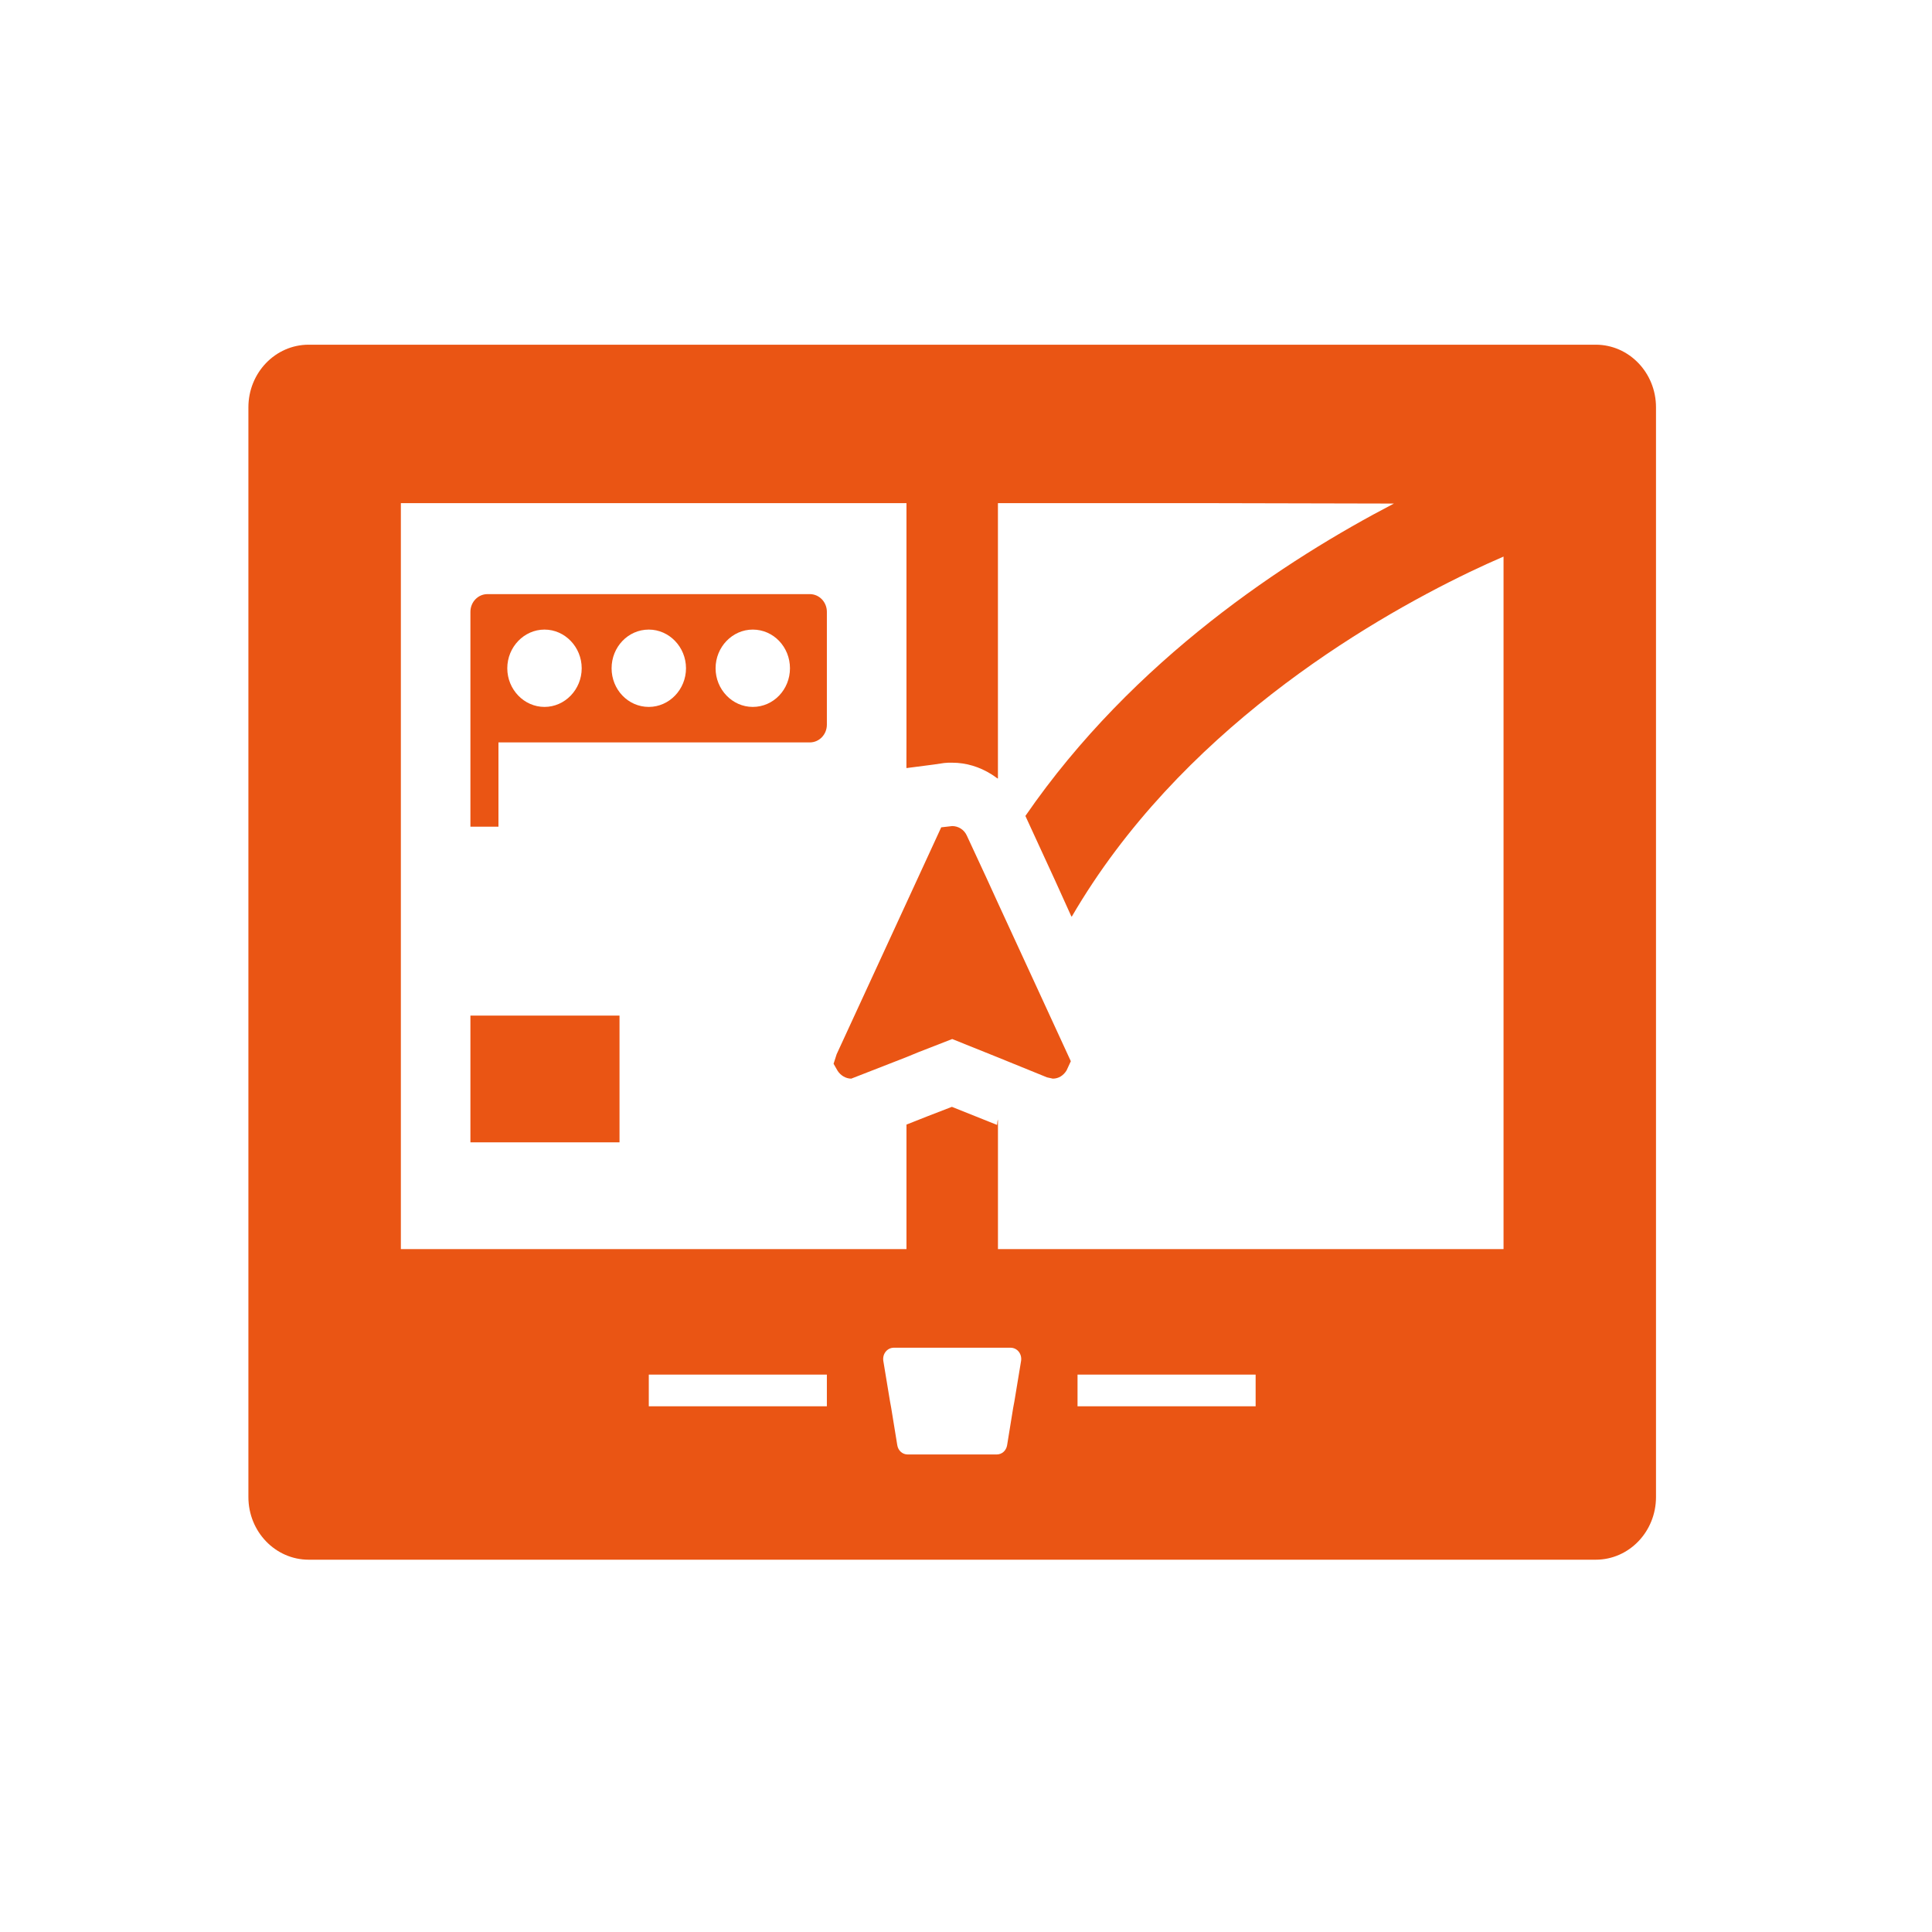
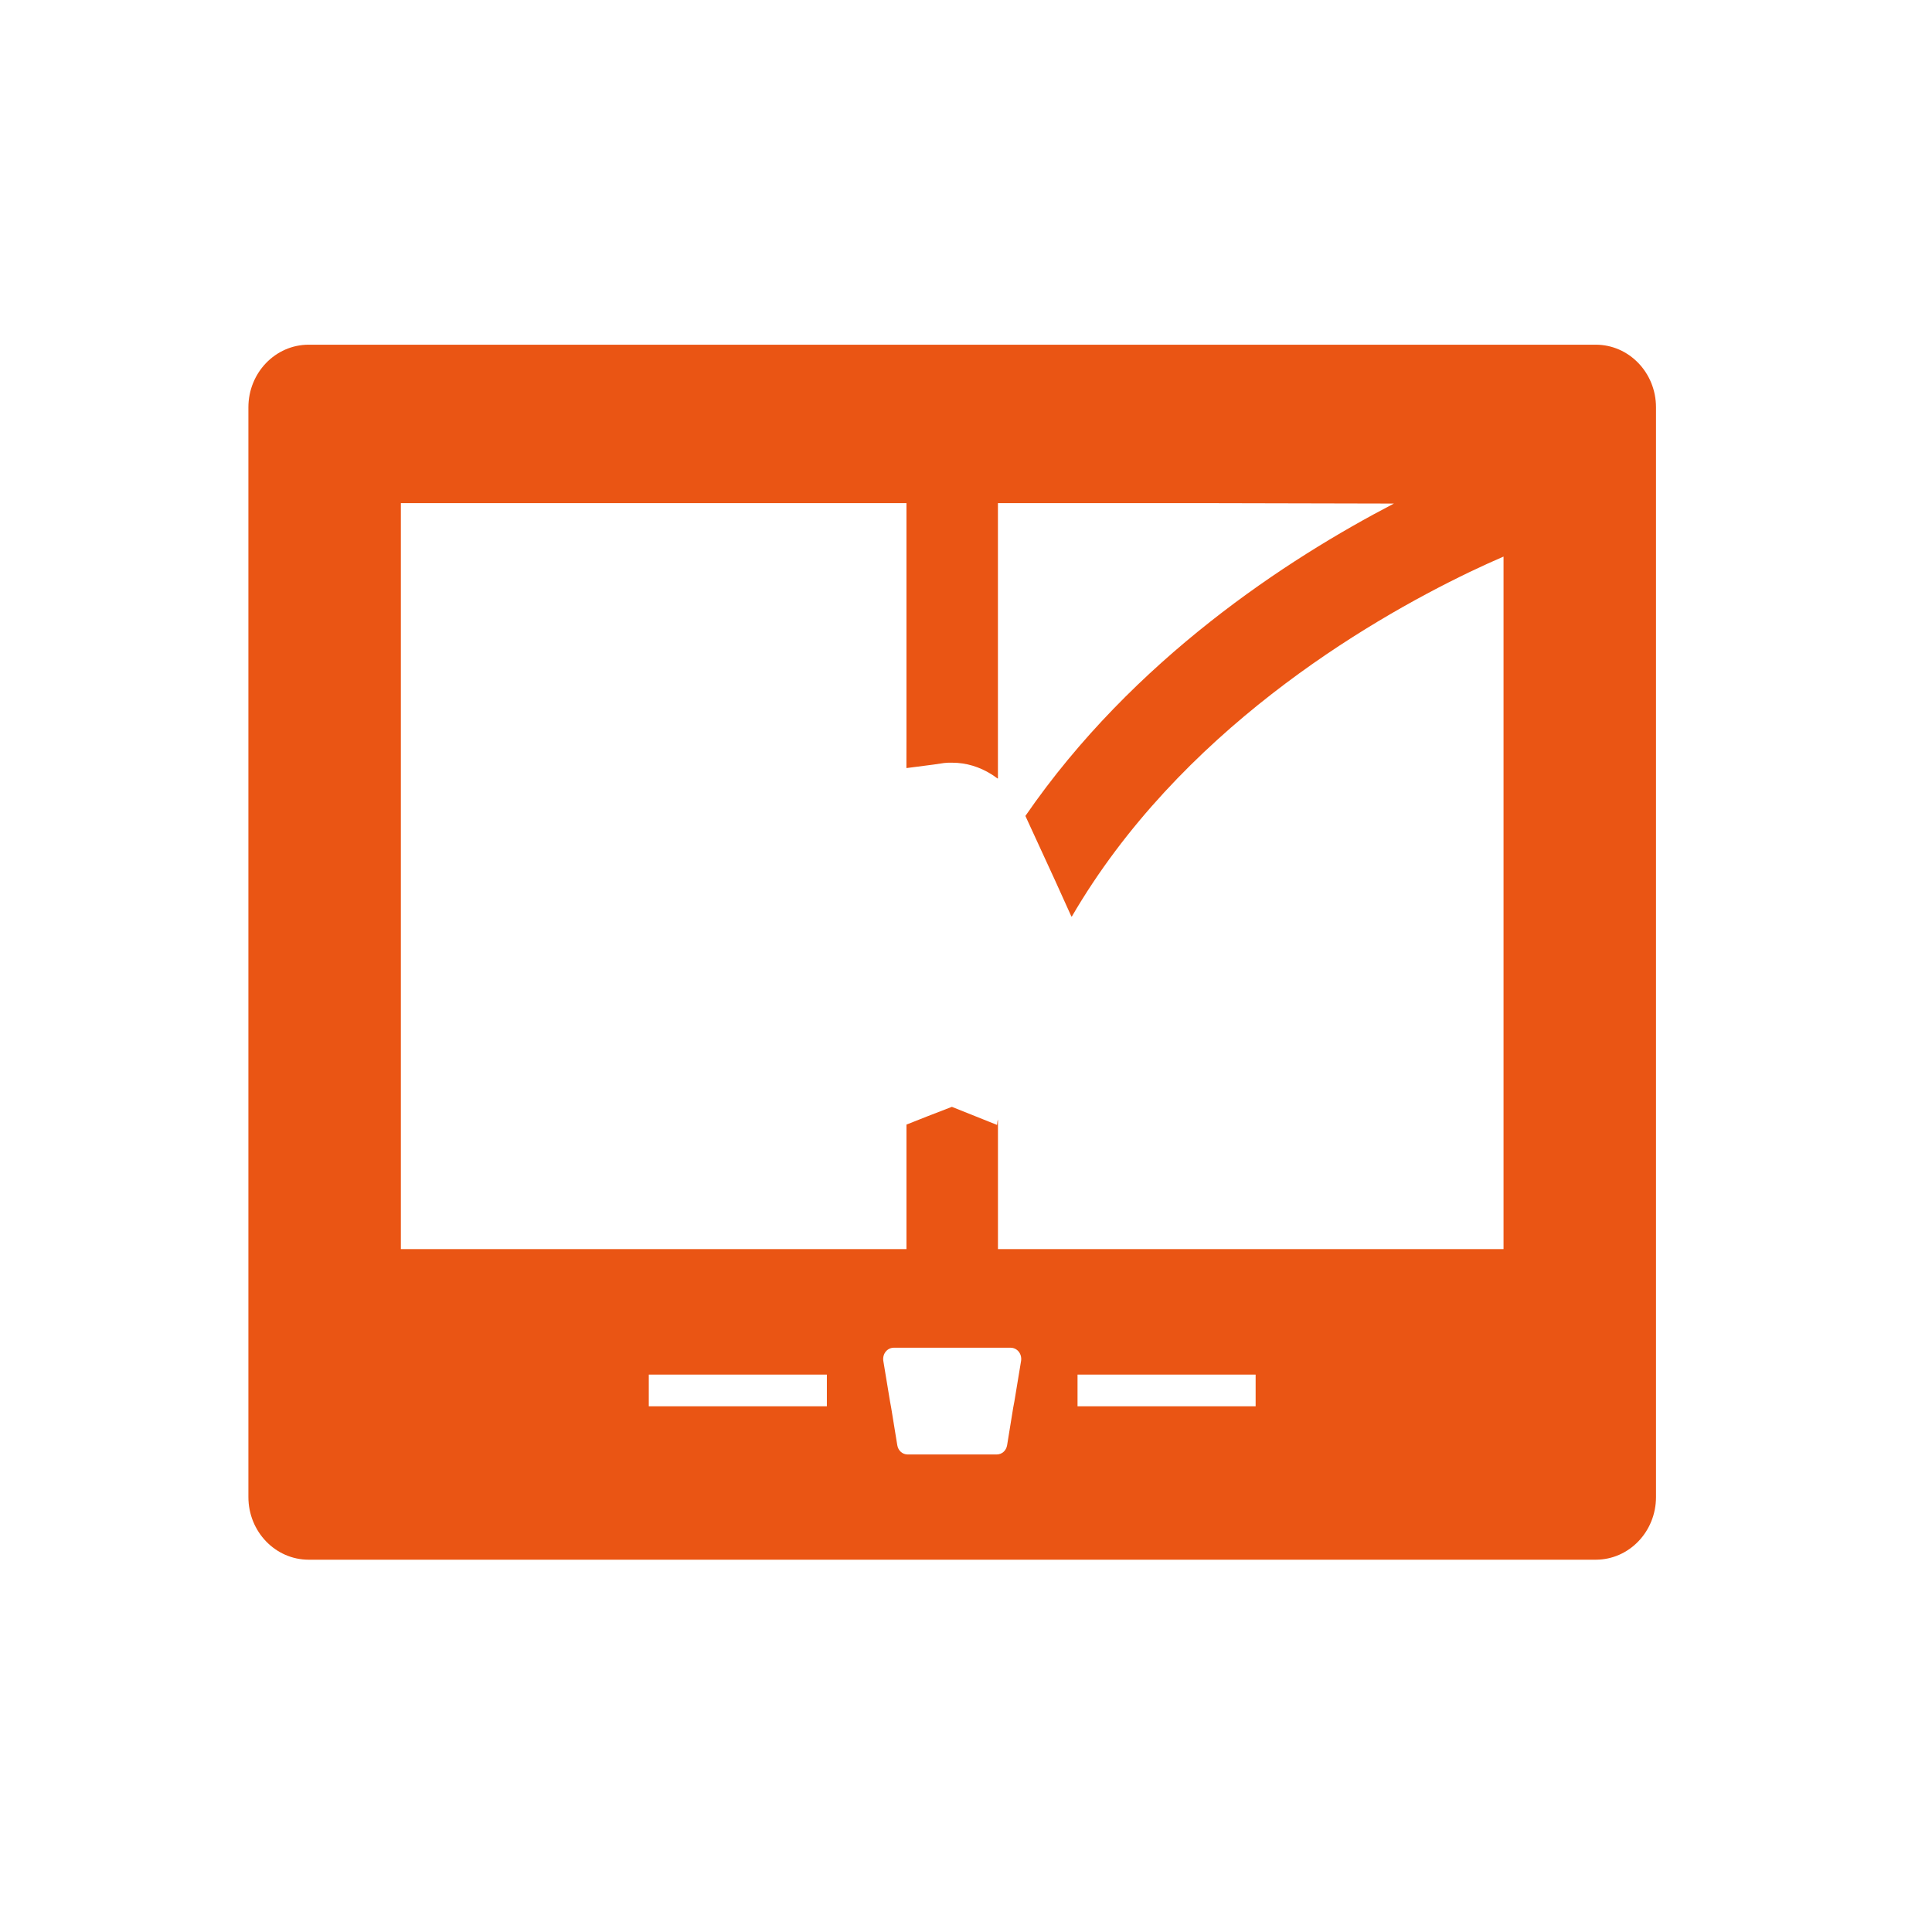
<svg xmlns="http://www.w3.org/2000/svg" width="70" height="70" viewBox="0 0 70 70" fill="none">
  <path d="M57.817 12.489H11.184C9.978 12.489 9 13.505 9 14.758V54.241C9 55.495 9.978 56.511 11.184 56.511H57.817C59.023 56.511 60 55.495 60 54.241V14.758C60 13.505 59.023 12.489 57.817 12.489ZM33.815 27.703L34.202 27.646L34.356 27.634H34.5C35.01 27.634 35.492 27.786 35.916 28.05C35.992 28.101 36.07 28.148 36.142 28.208V28.198C36.147 28.201 36.152 28.204 36.157 28.208V18.23H43.789L50.504 18.245C46.638 20.257 41.065 23.881 37.152 29.563L38.23 31.906L38.818 33.206C38.819 33.203 38.821 33.2 38.823 33.197L38.831 33.214C42.715 26.535 49.456 22.55 53.236 20.731C53.696 20.511 54.118 20.32 54.476 20.166V45.258H36.158V40.781V40.562C36.139 40.611 36.132 40.671 36.129 40.73C36.127 40.739 36.125 40.747 36.123 40.757L34.489 40.103L33.627 40.436L32.843 40.746V45.258H14.524V18.23H32.843V26.745L32.841 27.812H32.843V27.829L33.815 27.703ZM45.494 49.805V50.77V50.953H39.041V50.77V49.805H45.494ZM29.959 49.805V50.77V50.953H23.507V50.77V49.805H29.959ZM32.39 48.83H32.843H36.158H36.61C36.854 48.83 37.03 49.047 36.997 49.3L36.754 50.77L36.709 51.011L36.489 52.366C36.456 52.561 36.301 52.698 36.113 52.698H32.887C32.699 52.698 32.544 52.561 32.511 52.366L32.29 51.011L32.246 50.77L32.003 49.3C31.97 49.047 32.147 48.83 32.39 48.83Z" fill="#EA5514" />
-   <path d="M29.341 21.526H17.662C17.32 21.526 17.044 21.813 17.044 22.169V29.913V29.937V29.953H18.06V26.899H29.341C29.683 26.899 29.959 26.612 29.959 26.256V22.169C29.959 21.813 29.683 21.526 29.341 21.526ZM18.38 24.213C18.38 23.443 18.988 22.811 19.728 22.811C20.469 22.811 21.076 23.443 21.076 24.213C21.076 24.982 20.469 25.613 19.728 25.613C18.988 25.613 18.38 24.982 18.38 24.213ZM22.159 24.213C22.159 23.443 22.756 22.811 23.507 22.811C24.247 22.811 24.855 23.443 24.855 24.213C24.855 24.982 24.247 25.613 23.507 25.613C22.756 25.613 22.159 24.982 22.159 24.213ZM27.274 25.613C26.534 25.613 25.927 24.982 25.927 24.213C25.927 23.443 26.534 22.811 27.274 22.811C28.026 22.811 28.622 23.443 28.622 24.213C28.622 24.982 28.026 25.613 27.274 25.613Z" fill="#EA5514" />
-   <path d="M30.313 38.197L30.202 38.542L30.346 38.794C30.456 38.966 30.644 39.081 30.843 39.081L32.843 38.301L33.263 38.128L34.5 37.646L36.158 38.312L36.61 38.496L37.936 39.035L38.146 39.081C38.356 39.081 38.533 38.966 38.644 38.783L38.798 38.45L37.561 35.763L36.158 32.72L35.749 31.825L35.03 30.275C34.931 30.057 34.721 29.93 34.5 29.93L34.102 29.976L32.843 32.709L30.313 38.197Z" fill="#EA5514" />
-   <path d="M22.446 36.813V36.797H17.044V41.358V41.372V41.389H22.446V36.827V36.813Z" fill="#EA5514" />
</svg>